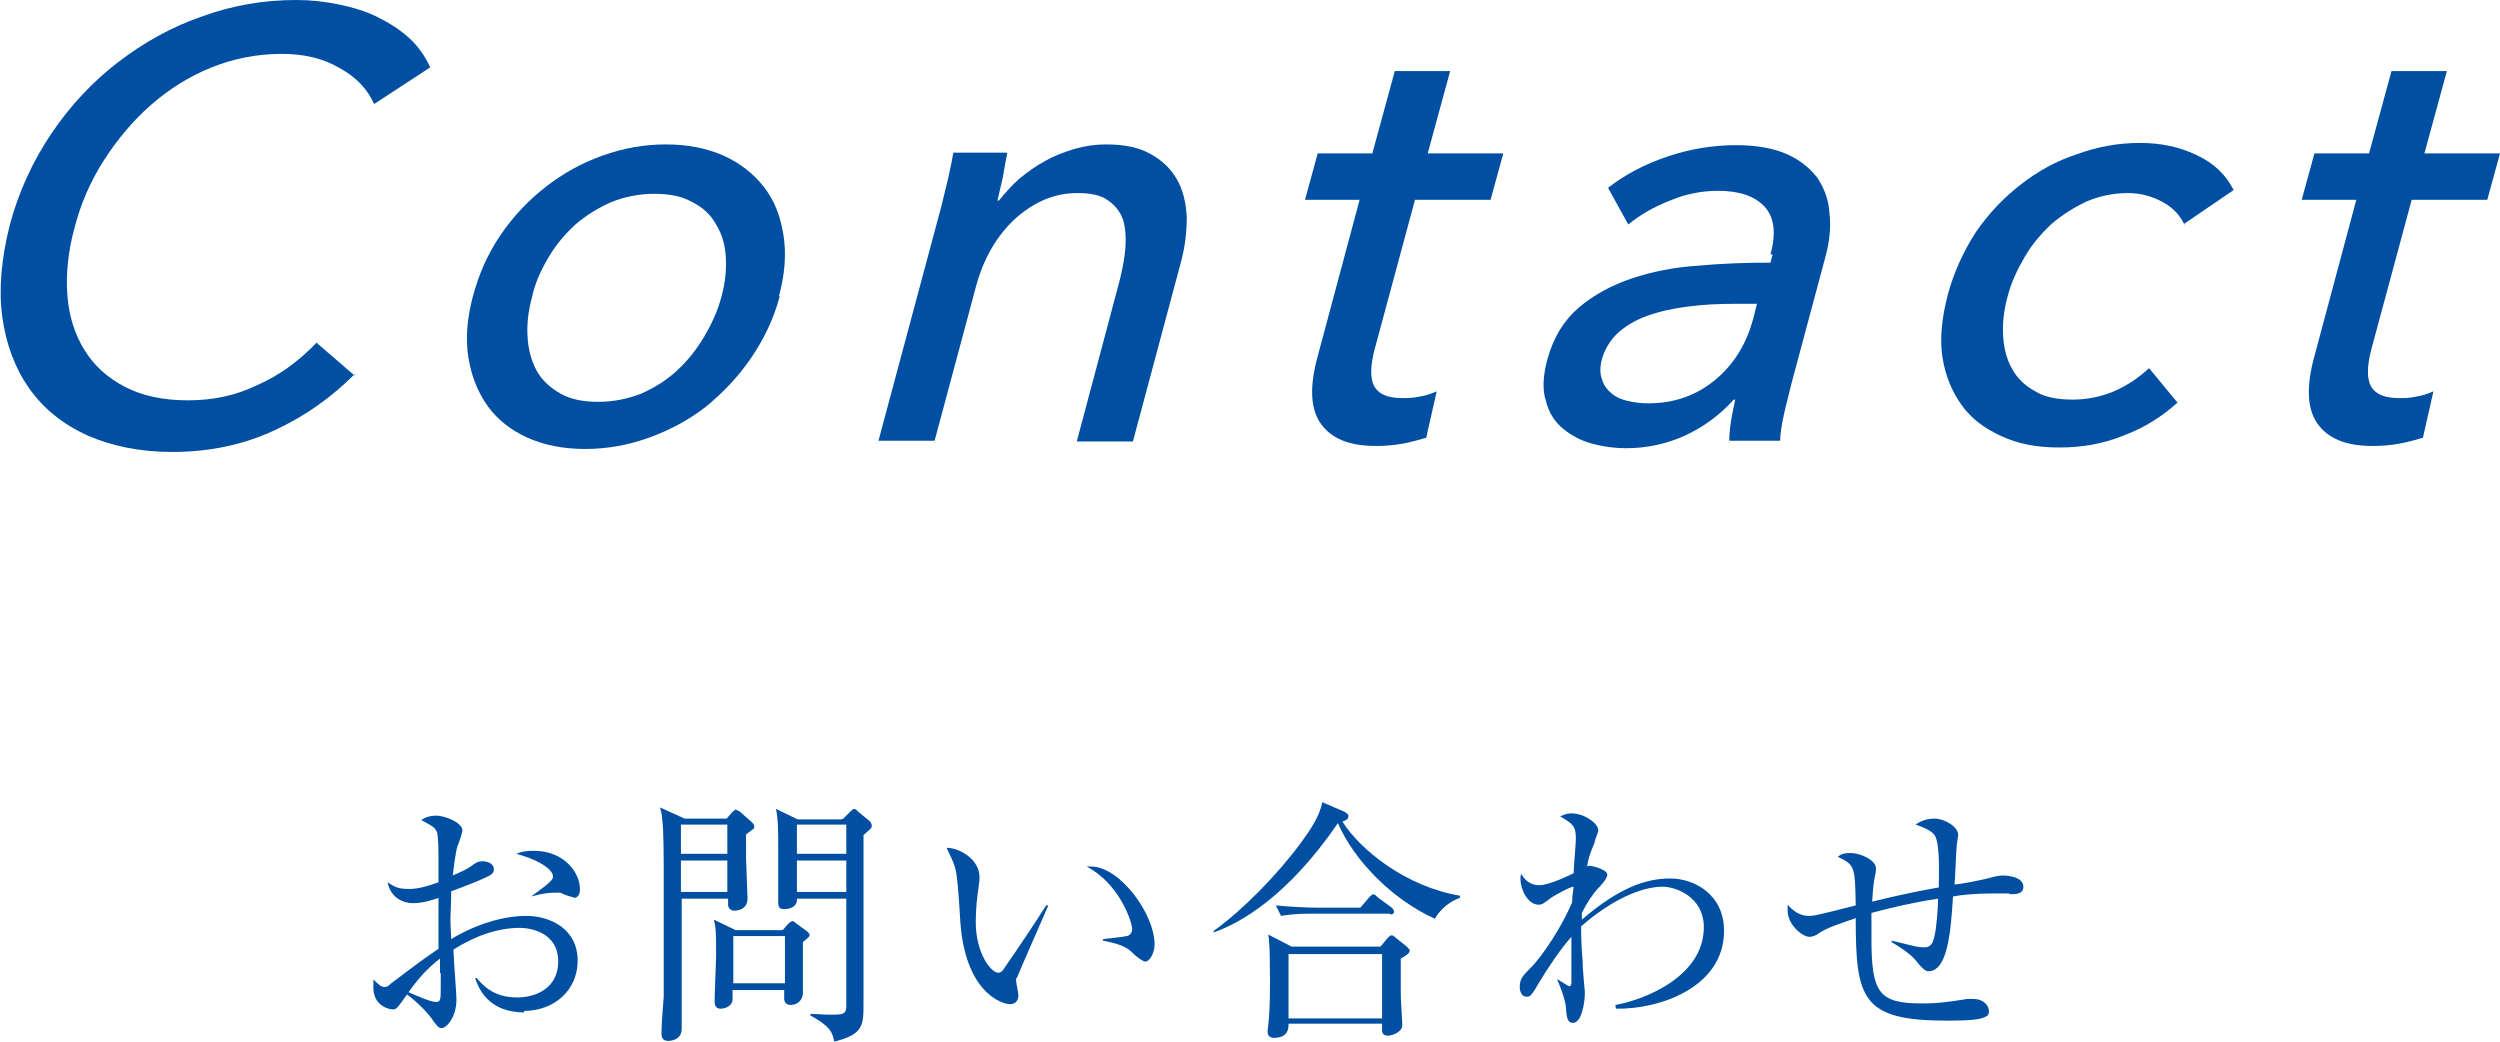
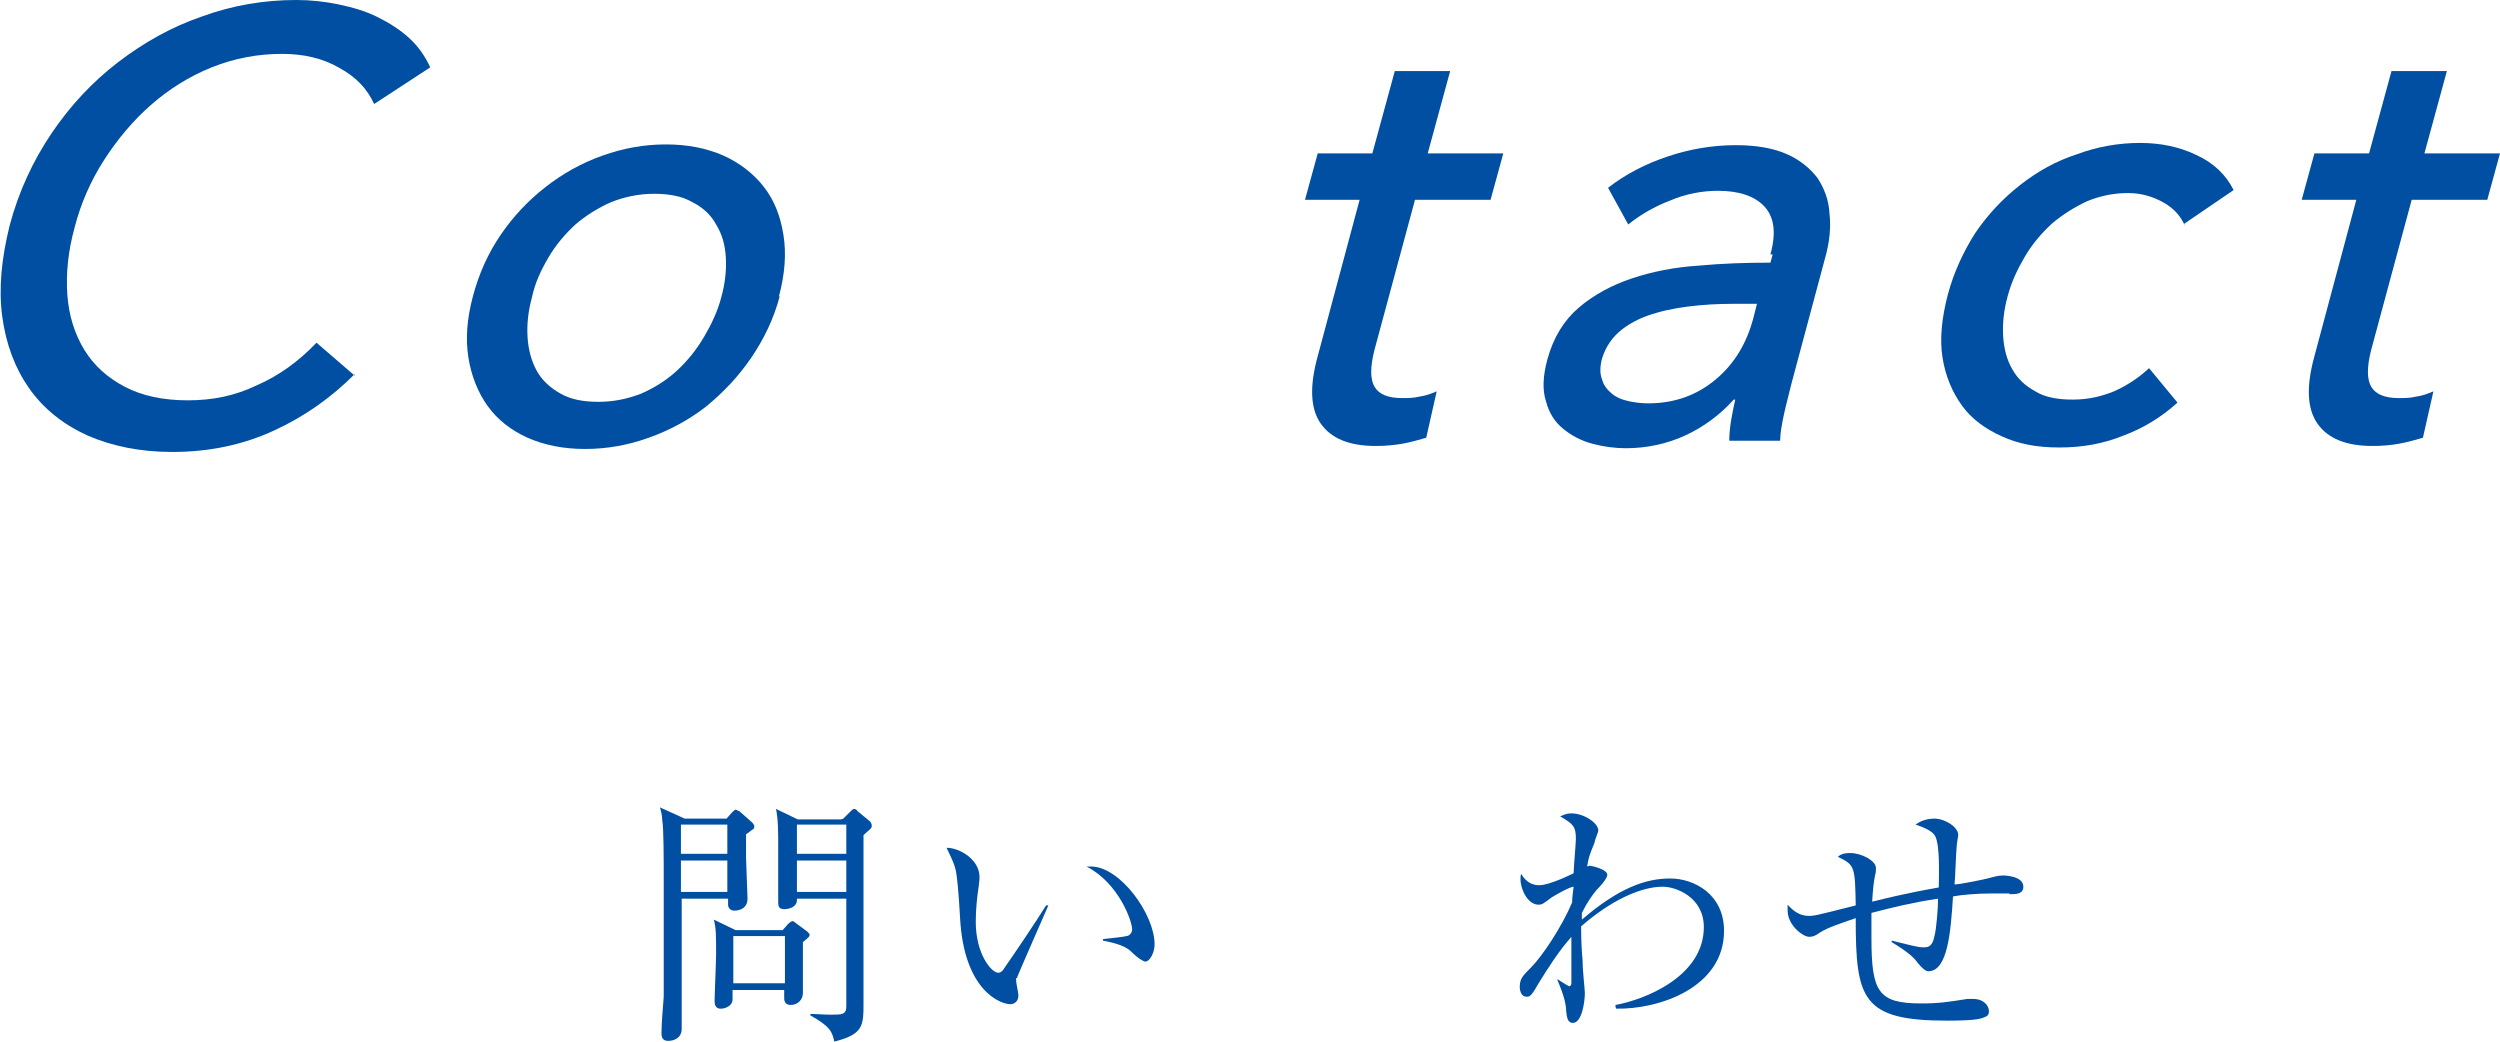
<svg xmlns="http://www.w3.org/2000/svg" id="_レイヤー_2" data-name="レイヤー 2" viewBox="0 0 33.41 13.92">
  <defs>
    <style>
      .cls-1 {
        fill: #004fa2;
        stroke-width: 0px;
      }
    </style>
  </defs>
  <g id="_レイヤー_1-2" data-name="レイヤー 1">
    <g>
      <path class="cls-1" d="M4.74,5c-.31.31-.66.56-1.07.75-.41.19-.86.29-1.37.29-.43,0-.81-.08-1.13-.22-.33-.15-.59-.36-.78-.63-.19-.27-.31-.59-.36-.96-.05-.37-.01-.78.1-1.22.12-.45.31-.86.56-1.23.25-.37.55-.69.89-.95.34-.26.71-.47,1.12-.61.41-.15.83-.22,1.26-.22.19,0,.38.02.57.06.19.04.36.09.52.17.16.08.3.17.42.28.12.11.21.24.28.39l-.75.49c-.09-.2-.24-.36-.46-.48-.22-.13-.48-.19-.77-.19-.33,0-.64.06-.94.18-.3.12-.57.29-.81.5-.24.21-.45.46-.63.74-.18.28-.31.58-.39.89-.09.32-.12.63-.1.91.02.28.1.53.23.74.13.21.31.37.54.49.23.12.51.18.84.18s.63-.06.92-.2c.3-.13.56-.32.8-.57l.51.44Z" />
      <path class="cls-1" d="M10.42,3.96c-.08.3-.21.57-.38.82-.17.25-.37.46-.6.65-.23.18-.49.32-.77.42-.28.1-.56.15-.85.15s-.54-.05-.77-.15c-.22-.1-.4-.24-.53-.42-.13-.18-.22-.4-.26-.65-.04-.25-.02-.52.06-.82.08-.3.2-.57.37-.82.17-.25.37-.46.6-.64.23-.18.48-.32.76-.42.28-.1.56-.15.85-.15s.54.05.77.15c.22.1.4.24.54.42.14.18.22.39.26.64s.02.52-.06.82ZM9.64,3.97c.05-.18.07-.36.06-.53-.01-.17-.05-.31-.13-.44-.07-.13-.18-.23-.32-.3-.14-.08-.31-.11-.51-.11s-.39.04-.57.11c-.18.08-.34.18-.48.3-.14.13-.26.27-.36.44-.1.17-.18.34-.22.53-.05.18-.07.36-.06.53s.05.32.12.45c.07.13.18.23.32.31.14.08.31.11.51.11s.39-.04.57-.11c.18-.08.34-.18.48-.31.14-.13.26-.28.36-.45s.18-.34.23-.53Z" />
-       <path class="cls-1" d="M13.46,2.05c-.02.1-.04.21-.06.33-.03.12-.05.22-.07.3h.02c.08-.1.17-.2.27-.29.11-.09.22-.17.35-.24.12-.07.26-.12.39-.16.14-.04.28-.06.42-.06.25,0,.44.04.6.13s.27.2.35.34c.08.14.12.31.13.5,0,.19-.02.39-.08.61l-.64,2.39h-.75l.57-2.14c.04-.16.07-.31.08-.45.01-.14,0-.26-.03-.37-.04-.11-.1-.19-.2-.26-.09-.07-.23-.1-.41-.1-.3,0-.57.11-.83.34-.25.23-.43.54-.53.92l-.55,2.05h-.75l.81-3.02c.03-.1.06-.24.1-.4.04-.16.07-.31.09-.43h.71Z" />
      <path class="cls-1" d="M19.92,2.67h-1.01l-.54,2c-.06.23-.06.4,0,.5.06.1.18.15.37.15.07,0,.15,0,.23-.02.08-.01.16-.04.23-.07l-.14.62c-.1.03-.21.06-.32.08-.12.02-.23.03-.35.03-.36,0-.6-.1-.74-.3-.14-.2-.15-.5-.04-.9l.56-2.09h-.73l.17-.62h.73l.3-1.1h.74l-.3,1.1h1.01l-.17.62Z" />
      <path class="cls-1" d="M23.66,3.4c.08-.29.05-.5-.08-.64-.13-.14-.34-.21-.62-.21-.21,0-.43.04-.64.13-.21.08-.4.19-.56.32l-.27-.49c.23-.18.5-.32.8-.42.3-.1.6-.15.91-.15.27,0,.5.04.68.12.18.08.31.19.41.32.09.14.15.29.16.48.02.18,0,.38-.06.59l-.45,1.68c-.03.13-.07.27-.1.41-.03.14-.05.26-.05.35h-.68c0-.18.04-.37.08-.55h-.02c-.19.21-.41.37-.65.48-.24.11-.51.17-.79.17-.15,0-.3-.02-.45-.06-.15-.04-.28-.11-.39-.2-.11-.09-.19-.21-.23-.37-.05-.15-.04-.34.02-.56.08-.29.22-.52.42-.69.2-.17.44-.3.71-.39.27-.09.57-.15.89-.17.32-.03.64-.04.96-.04l.03-.11ZM23.3,4.06c-.19,0-.38,0-.59.02-.21.02-.4.05-.57.1-.18.05-.33.12-.46.22-.13.1-.22.23-.27.39-.03.11-.03.21,0,.28.02.08.07.14.13.19.06.05.13.08.22.1.09.02.18.03.27.03.35,0,.65-.11.9-.32.25-.21.41-.48.5-.81l.05-.2h-.18Z" />
      <path class="cls-1" d="M29.2,3.02c-.05-.12-.14-.23-.28-.31-.14-.08-.3-.13-.48-.13-.2,0-.38.04-.55.11-.17.08-.33.18-.47.3-.14.13-.26.27-.36.44-.1.17-.18.34-.23.53-.05.18-.07.36-.06.53.01.17.05.32.12.44.07.13.18.23.31.3.13.08.3.11.5.11s.38-.04.55-.11c.18-.08.33-.18.47-.31l.38.46c-.21.19-.45.34-.72.44-.27.11-.55.16-.86.16s-.55-.05-.77-.15c-.22-.1-.4-.23-.53-.41-.13-.18-.22-.39-.26-.64-.04-.25-.01-.53.07-.84.08-.3.21-.58.37-.83.17-.25.37-.46.6-.64.23-.18.48-.32.76-.41.27-.1.55-.15.84-.15.27,0,.52.05.75.16.24.11.4.27.5.47l-.66.45Z" />
      <path class="cls-1" d="M33.24,2.67h-1.01l-.54,2c-.06.23-.06.4,0,.5.06.1.18.15.37.15.07,0,.15,0,.23-.02.08-.01.16-.04.23-.07l-.14.62c-.1.03-.21.06-.32.08-.11.02-.23.03-.35.03-.36,0-.6-.1-.74-.3-.14-.2-.15-.5-.04-.9l.56-2.09h-.73l.17-.62h.73l.3-1.1h.74l-.3,1.1h1.01l-.17.62Z" />
    </g>
    <g>
-       <path class="cls-1" d="M7.01,13.53c-.5,0-.62-.34-.66-.46h.02c.07.08.21.26.54.26.26,0,.55-.13.55-.48,0-.4-.39-.45-.51-.45-.32,0-.62.12-.89.29,0,.11.04.57.04.67,0,.23-.13.38-.2.38-.04,0-.07-.04-.14-.14-.09-.12-.26-.27-.32-.31-.13.18-.14.2-.19.2-.04,0-.26-.04-.26-.29,0-.04,0-.08,0-.11.08.08.11.1.15.1.02,0,.04,0,.09-.05.37-.28.44-.33.63-.46,0-.45,0-.5,0-.68-.09.03-.21.07-.34.07s-.3-.07-.34-.28c.1.07.15.09.29.09.12,0,.26-.04.39-.09,0-.06,0-.24,0-.3,0-.09,0-.31-.02-.37-.03-.06-.04-.07-.21-.16.08-.06.18-.06.2-.06.11,0,.35.09.35.2,0,.02-.05.18-.06.19-.04.11-.06.36-.07.41.14-.06.2-.09.24-.12.07-.05.09-.07.16-.07.09,0,.15.05.15.1,0,.07-.02.08-.23.17-.15.06-.25.1-.34.13,0,.17-.01.3-.01.35,0,.07,0,.09.01.29.33-.2.7-.31,1-.31.32,0,.69.17.69.6,0,.39-.31.67-.72.67ZM5.88,13.01c0-.08,0-.14,0-.2-.18.14-.3.28-.42.45.07.03.29.13.36.13s.07-.02.07-.22c0-.02,0-.14,0-.17ZM7.67,11.99s-.06,0-.18-.06c-.02,0-.05,0-.07,0-.07,0-.13,0-.32.05h0c.29-.21.29-.23.29-.27,0-.07-.13-.2-.49-.3.07-.03.14-.04.23-.04.42,0,.62.3.62.51,0,.03,0,.12-.09.12Z" />
      <path class="cls-1" d="M9.71,10.94l.07-.08s.04-.04.05-.04c.01,0,.04.02.05.02l.17.15s.03.03.03.05,0,.04-.03.05c0,0-.05.04-.08.06,0,.07,0,.23,0,.31,0,.07.02.49.02.55,0,.11-.08.16-.18.16-.04,0-.08-.03-.08-.08,0-.02,0-.07,0-.08h-.62c0,.19,0,1.04,0,1.21,0,.08,0,.46,0,.53,0,.12-.1.16-.18.16-.06,0-.09-.03-.09-.1,0-.14.02-.35.03-.49,0-.33,0-1.17,0-1.56,0-.28,0-.69-.02-.8,0-.07-.02-.13-.03-.17l.33.15h.56ZM9.1,11.02v.39s.62,0,.62,0v-.39h-.62ZM9.1,11.5v.42h.62v-.42h-.62ZM10.46,12.43l.07-.08s.04-.04.06-.04c.01,0,.03.01.05.03l.15.11s.03.03.03.04c0,.03-.02.04-.09.1,0,.07,0,.22,0,.32,0,.06,0,.31,0,.36,0,.09-.07.16-.16.16-.06,0-.09-.03-.09-.09,0-.03,0-.08,0-.11h-.69s0,.11,0,.13c0,.07-.08.12-.16.12-.05,0-.08-.03-.08-.1,0-.1.02-.53.02-.62,0-.27,0-.35-.03-.47l.29.14h.62ZM9.8,12.51v.63h.69v-.63h-.69ZM11.27,10.94l.09-.09s.04-.04.05-.04c.02,0,.04.01.05.03l.17.14s.02.03.02.05c0,.02,0,.03-.02.05-.01.01-.06.05-.09.08,0,.1,0,1.01,0,1.36,0,.14,0,.75,0,.87,0,.32,0,.43-.39.53-.03-.13-.05-.2-.32-.35v-.02c.07,0,.17.01.27.01.15,0,.21,0,.21-.11,0-.12,0-1.41,0-1.44h-.66c.01.11-.1.14-.17.14s-.08-.04-.08-.09c0-.04,0-.23,0-.26,0-.14,0-.31,0-.51,0-.15,0-.35-.03-.48l.29.14h.58ZM10.65,11.02v.39h.66v-.39h-.66ZM10.65,11.5v.42h.66v-.42h-.66Z" />
      <path class="cls-1" d="M13.58,13.07s0,.03,0,.04c0,.03.03.16.03.19,0,.09-.06.12-.11.12-.12,0-.62-.17-.67-1.16-.02-.35-.04-.56-.06-.64-.03-.12-.09-.22-.12-.29.18,0,.44.16.44.39,0,.03,0,.04-.01.12-.02.13-.04.3-.04.48,0,.43.21.68.3.68.04,0,.07-.04.08-.06.16-.23.41-.6.56-.84h.03c-.05.12-.41.93-.42.97ZM15.3,12.85s-.06-.01-.19-.14c-.1-.09-.28-.12-.37-.14v-.02s.29-.03.31-.04c.04,0,.08-.04.08-.09,0-.11-.18-.62-.61-.84.02,0,.03,0,.06,0,.39,0,.85.64.85,1.04,0,.12-.07.23-.12.23Z" />
-       <path class="cls-1" d="M19.18,12.28c-.58-.26-1.09-.79-1.3-1.28-.67.98-1.31,1.34-1.66,1.46v-.02c.38-.27.85-.75,1.16-1.17.11-.15.26-.36.29-.55l.3.13s.05.03.05.05c0,.03,0,.05-.08.08.24.38.85.87,1.57.99v.03c-.18.06-.29.2-.33.27ZM18.72,12.83c0,.14,0,.32,0,.47,0,.06.02.34.02.4,0,.09-.13.14-.19.14-.05,0-.08-.02-.08-.07,0-.01,0-.04,0-.09h-1.25c0,.06,0,.19-.2.19,0,0-.08,0-.08-.08,0-.03.02-.18.02-.21.02-.32.01-.64.01-.7,0-.2-.01-.32-.02-.39l.31.16h1.19l.09-.11s.04-.04.05-.04c.02,0,.03,0,.06.03l.15.12s.04.04.04.05c0,.04-.05.07-.12.11ZM18.57,12.21h-1.04c-.06,0-.24,0-.41.03l-.07-.14c.21.02.43.03.54.03h.59l.12-.14s.04-.04.05-.04c.02,0,.04.02.06.04l.19.14s.03.03.03.05c0,.04-.03.04-.05.04ZM18.47,12.75h-1.25v.86h1.25v-.86Z" />
      <path class="cls-1" d="M21.59,13.46v-.03c.39-.07,1.18-.38,1.18-1.04,0-.4-.37-.54-.55-.54-.29,0-.69.18-1.09.53,0,.21.01.35.02.46,0,.14.03.38.03.43,0,.12-.04.4-.16.4-.07,0-.08-.07-.09-.16,0-.07-.02-.19-.12-.42h.01s.14.09.15.09c.03,0,.03-.04.03-.05,0,0,0-.17,0-.2,0-.09,0-.17,0-.26v-.15c-.16.18-.31.41-.45.64-.09.16-.11.16-.15.16-.07,0-.09-.08-.09-.13,0-.11.04-.15.15-.26.15-.15.41-.54.55-.87,0-.07.01-.13.02-.21-.05,0-.24.11-.29.14-.12.09-.13.1-.18.1-.14,0-.24-.2-.24-.34,0-.03,0-.05.01-.07.07.12.16.15.24.15.14,0,.44-.15.46-.16,0-.07.03-.4.03-.46,0-.17-.04-.2-.21-.3.03-.01.07-.04.15-.04.17,0,.36.13.36.23,0,.02-.05.13-.05.16-.07.17-.08.2-.1.32,0,0,.02-.01.03-.01.04,0,.24.05.24.12,0,.05-.09.15-.14.2-.06.07-.13.17-.2.31,0,.02,0,.07,0,.09.5-.43.86-.55,1.18-.55s.72.21.72.7c0,.76-.87,1.05-1.44,1.04Z" />
      <path class="cls-1" d="M26.85,11.94s-.19,0-.22,0c-.22,0-.43.02-.53.04-.03.47-.07,1-.33,1q-.05,0-.14-.11c-.05-.07-.12-.14-.35-.28v-.02c.32.08.36.09.42.09s.12,0,.15-.14c.03-.11.05-.39.05-.51-.34.05-.62.12-.89.19,0,.15,0,.28,0,.33,0,.73.09.88.67.88.23,0,.36-.02.61-.06.03,0,.05,0,.08,0,.15,0,.21.1.21.16,0,.03,0,.06-.05.08-.05.02-.09.05-.51.05-1.14,0-1.22-.29-1.22-1.37-.17.06-.37.12-.49.2-.04.03-.08.05-.13.05-.09,0-.29-.16-.29-.35,0-.02,0-.04,0-.08.07.08.16.15.28.15.07,0,.08,0,.63-.14-.01-.52-.01-.54-.24-.65.04-.03.07-.05.17-.05.14,0,.34.1.34.2,0,.03,0,.06-.01.09-.02.1-.03.18-.04.36.48-.12.78-.17.89-.19,0-.15.02-.56-.05-.69-.04-.07-.17-.12-.26-.15.03-.02.11-.08.25-.08s.32.11.32.22c0,.01-.02.12-.02.14-.01.08-.02.45-.03.52.07,0,.41-.07.44-.08.08-.02.14-.04.21-.04,0,0,.27,0,.27.15,0,.1-.1.1-.18.1Z" />
    </g>
  </g>
</svg>